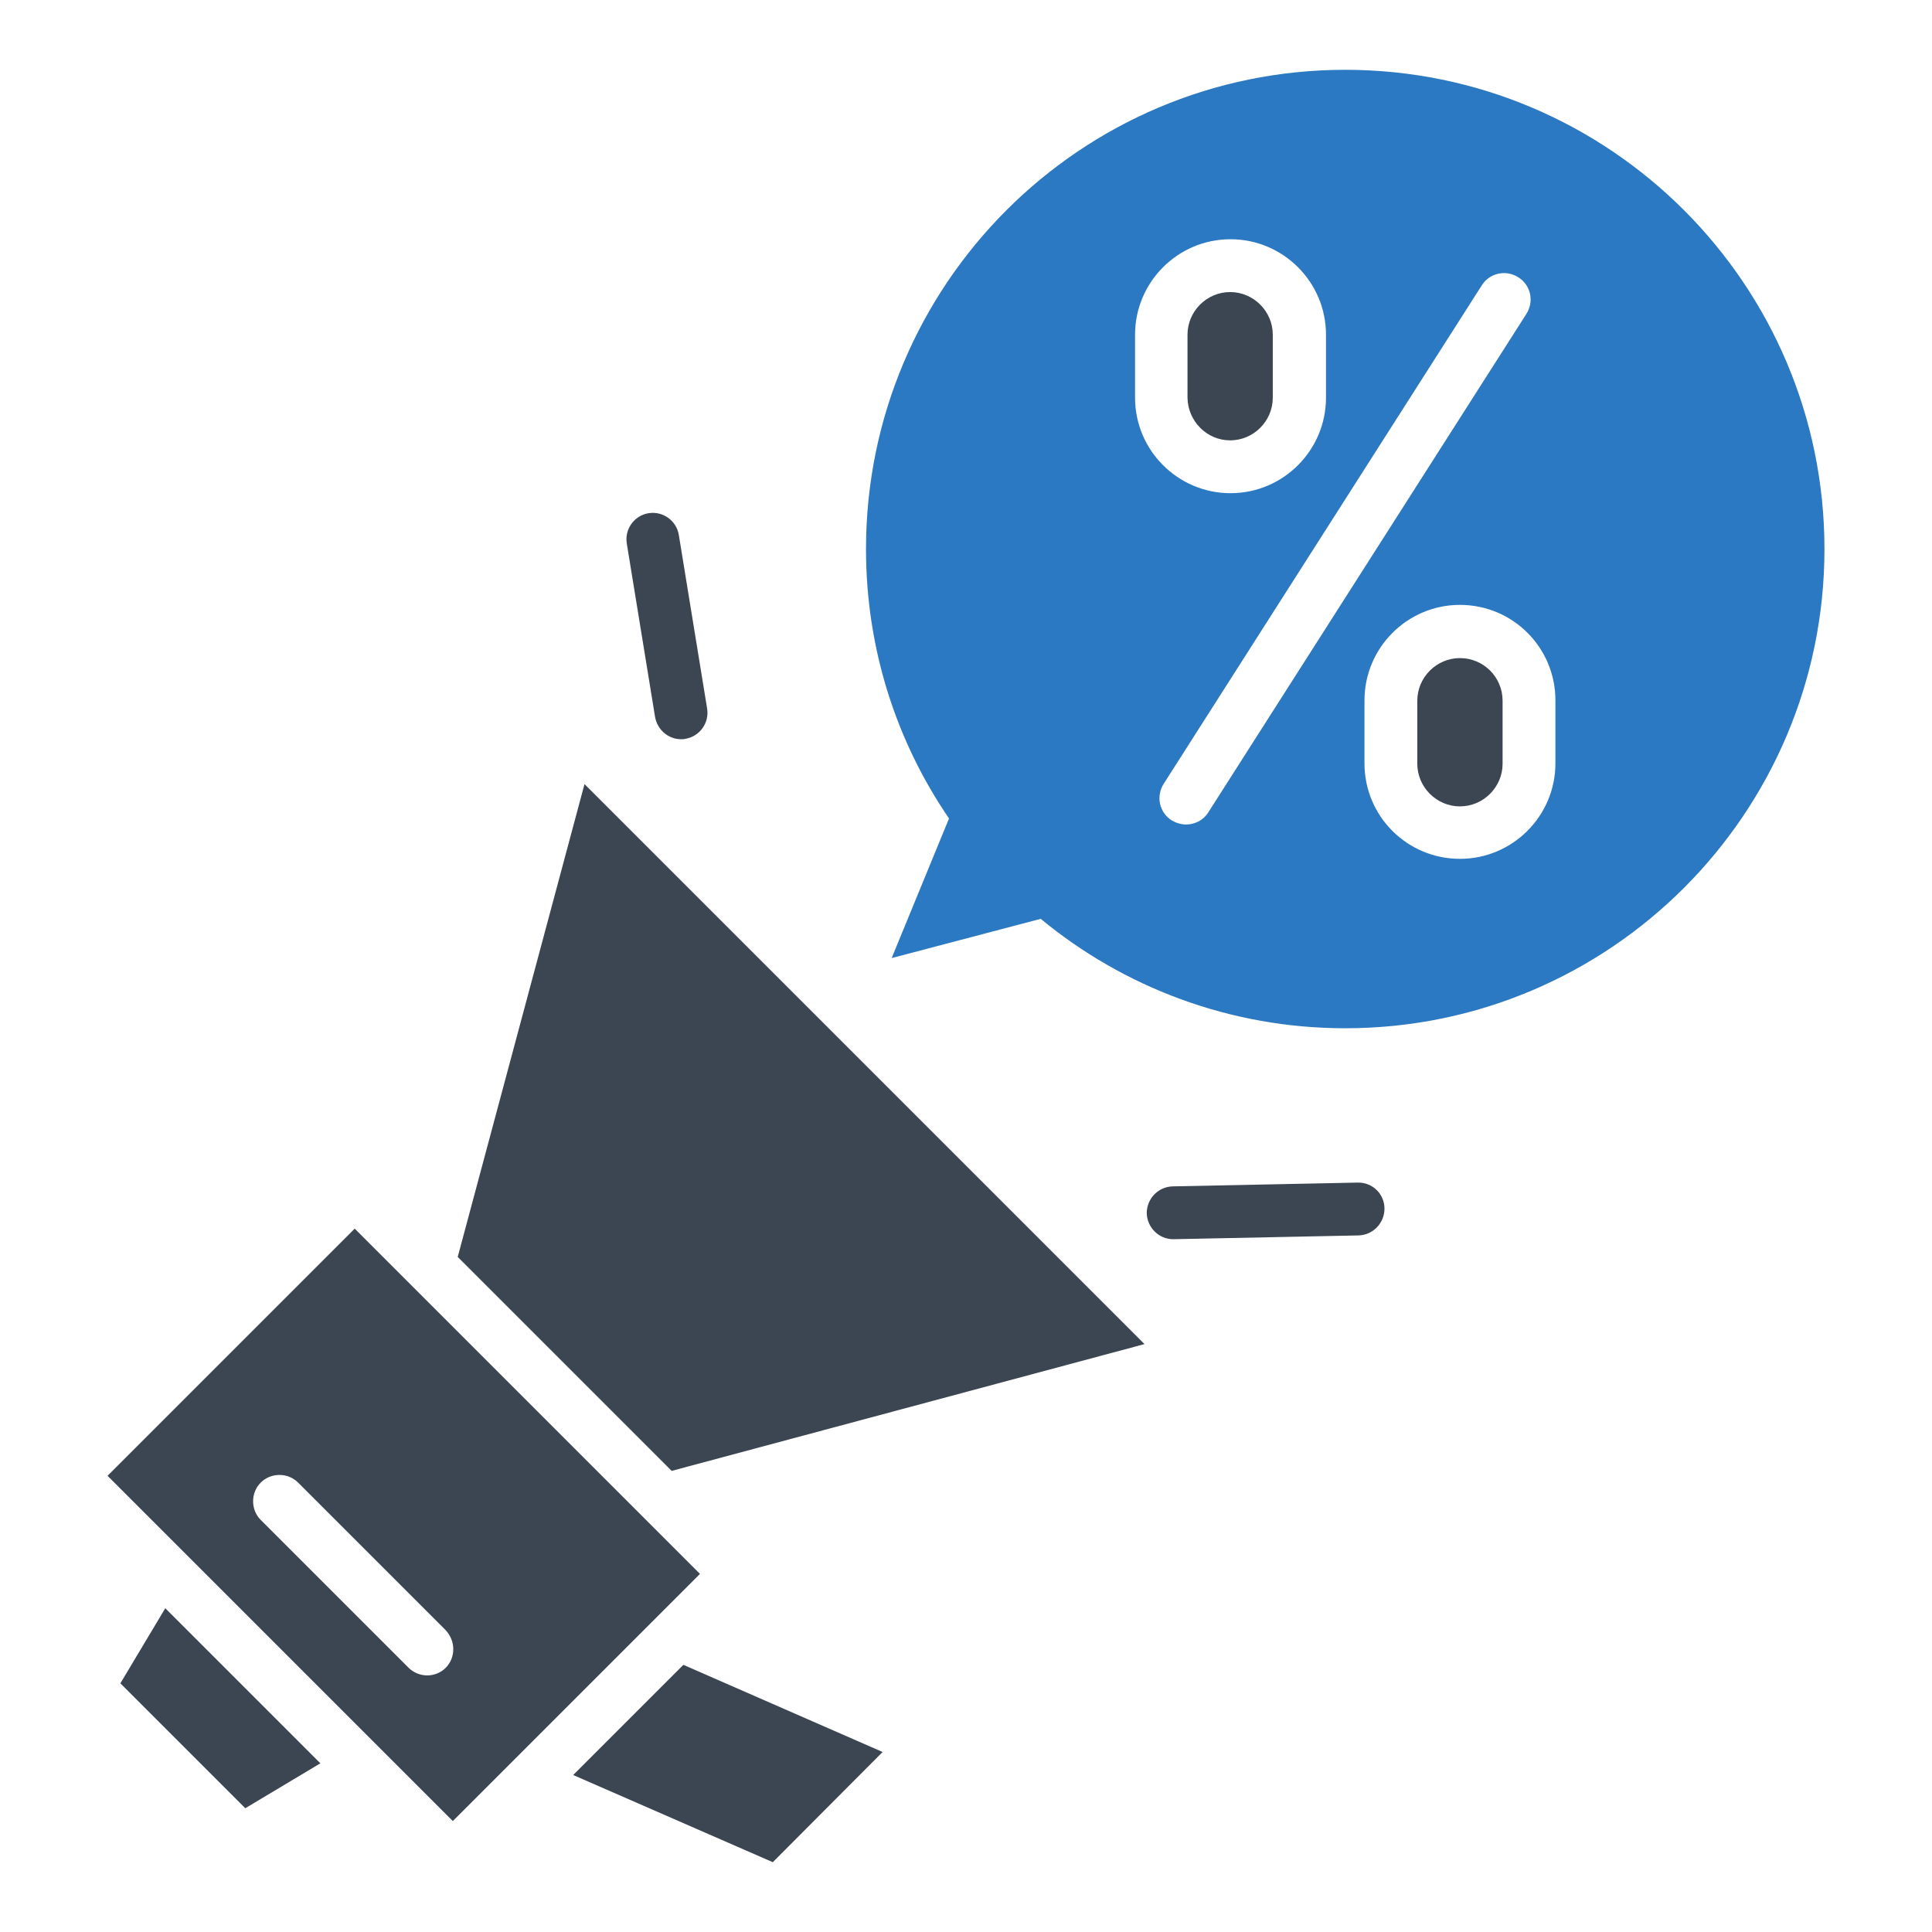
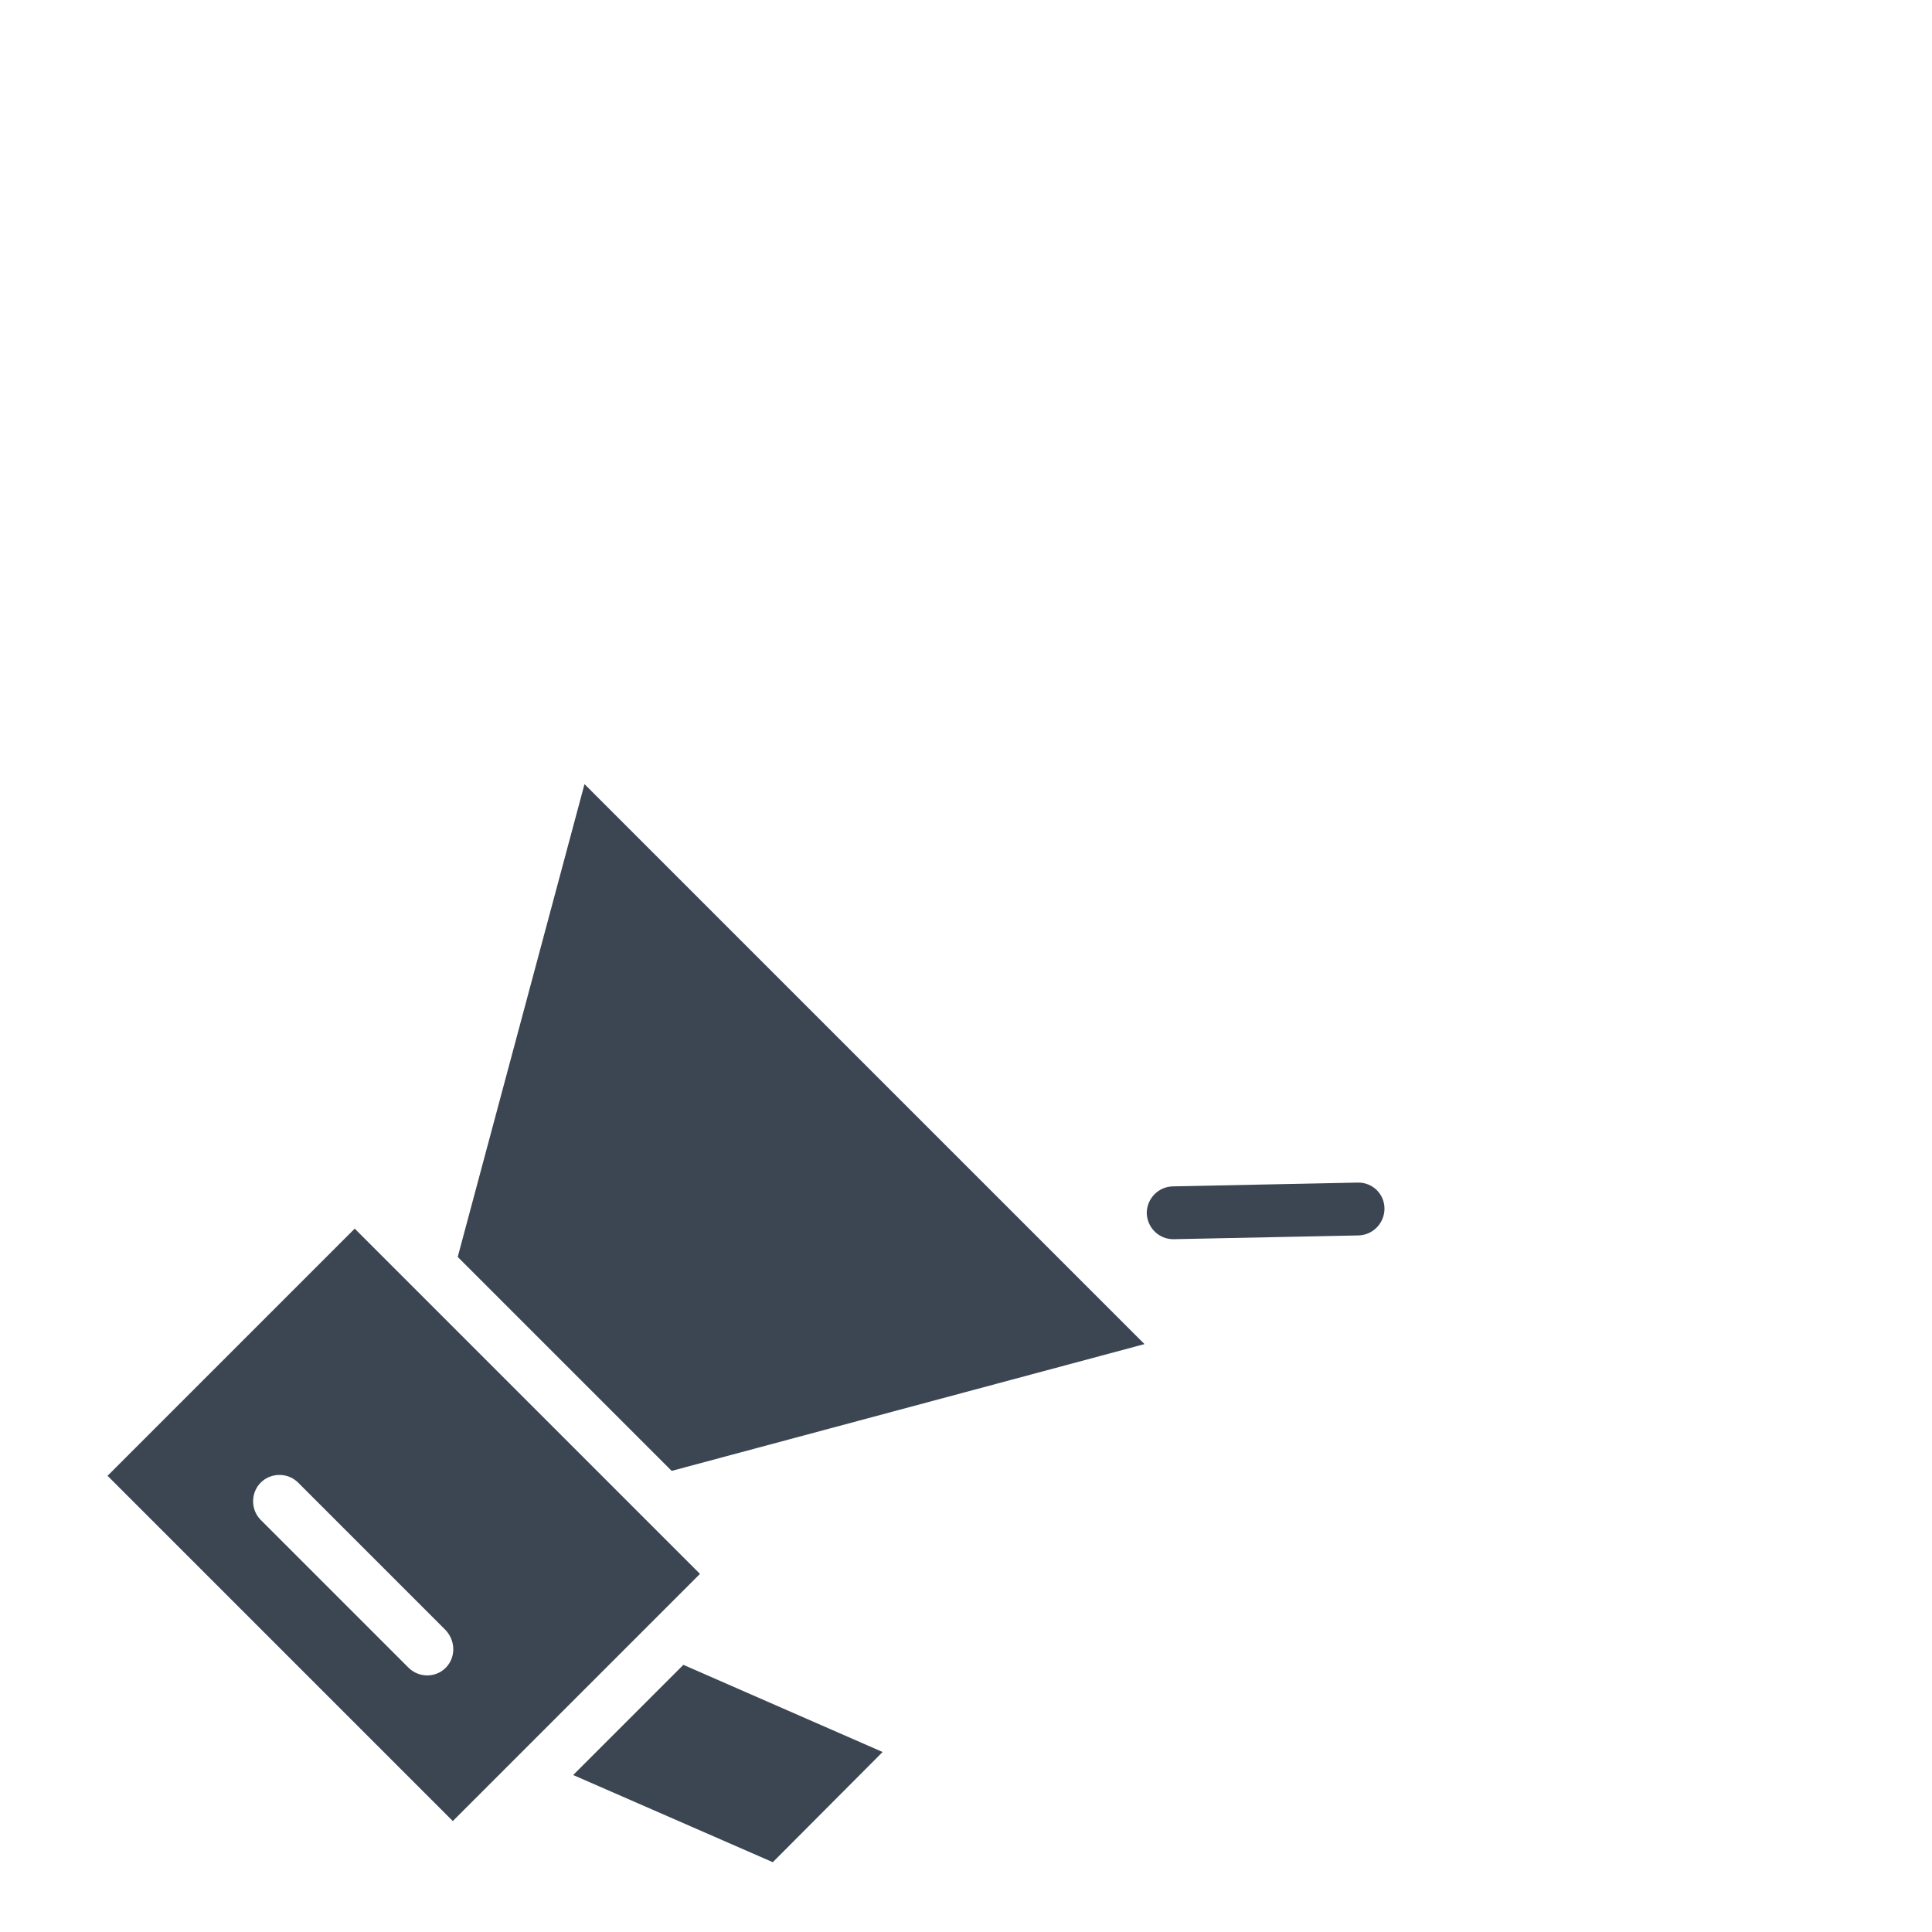
<svg xmlns="http://www.w3.org/2000/svg" width="800px" height="800px" viewBox="0 0 512 512" id="Layer_1" version="1.1" xml:space="preserve">
  <style type="text/css">
	.st0{fill:#3B4652;}
	.st1{fill:#2B79C2;}
</style>
  <g>
    <path class="st0" d="M94,325.6l-65.5,65.5l91.5,91.5l65.5-65.5L94,325.6z M118.1,442c-1.4,1.4-3.2,2-4.9,2c-1.8,0-3.6-0.7-5-2.1   l-39.1-39.1c-2.7-2.7-2.7-7.2,0-9.9c2.7-2.7,7.2-2.7,9.9,0l39.1,39.1C120.8,434.9,120.8,439.3,118.1,442z" />
    <polygon class="st0" points="121.3,333.1 178,389.8 303.3,356.2 154.9,207.8  " />
-     <polygon class="st0" points="31.9,446.1 65,479.2 84.9,467.3 43.8,426.2  " />
    <polygon class="st0" points="151.9,470.4 204.8,493.5 233.9,464.3 181.1,441.2  " />
-     <path class="st0" d="M173.6,190c0.6,3.4,3.5,5.9,6.9,5.9c0.4,0,0.8,0,1.1-0.1c3.8-0.6,6.4-4.2,5.8-8l-7.5-46   c-0.6-3.8-4.2-6.4-8-5.8c-3.8,0.6-6.4,4.2-5.8,8L173.6,190z" />
    <path class="st0" d="M359.8,313.4l-49,1c-3.9,0.1-6.9,3.3-6.9,7.1c0.1,3.8,3.2,6.9,7,6.9c0,0,0.1,0,0.1,0l49-1   c3.9-0.1,6.9-3.3,6.9-7.1C366.9,316.4,363.7,313.3,359.8,313.4z" />
-     <path class="st0" d="M386.9,174.4c-6.2,0-11.3,5.1-11.3,11.3v16.7c0,6.2,5.1,11.3,11.3,11.3s11.3-5.1,11.3-11.3v-16.7   C398.2,179.4,393.1,174.4,386.9,174.4z" />
-     <path class="st0" d="M326,116.7c6.2,0,11.3-5.1,11.3-11.3V88.7c0-6.2-5.1-11.3-11.3-11.3c-6.2,0-11.3,5.1-11.3,11.3v16.7   C314.8,111.6,319.8,116.7,326,116.7z" />
-     <path class="st1" d="M356.5,18.5c-70.1,0-127,56.9-127,127c0,26.5,8.1,51.1,22,71.4l-15.2,37l39.5-10.4c21.9,18.1,50.1,29,80.7,29   c70.1,0,127-56.9,127-127C483.5,75.4,426.6,18.5,356.5,18.5z M300.8,88.7c0-13.9,11.3-25.3,25.3-25.3c13.9,0,25.3,11.3,25.3,25.3   v16.7c0,13.9-11.3,25.3-25.3,25.3c-13.9,0-25.3-11.3-25.3-25.3V88.7z M320.2,215.3c-1.3,2.1-3.6,3.2-5.9,3.2   c-1.3,0-2.6-0.4-3.8-1.1c-3.3-2.1-4.2-6.4-2.1-9.7l84.3-132.1c2.1-3.3,6.4-4.2,9.7-2.1c3.3,2.1,4.2,6.4,2.1,9.7L320.2,215.3z    M412.2,202.3c0,13.9-11.3,25.3-25.3,25.3s-25.3-11.3-25.3-25.3v-16.7c0-13.9,11.3-25.3,25.3-25.3s25.3,11.3,25.3,25.3V202.3z" />
  </g>
</svg>